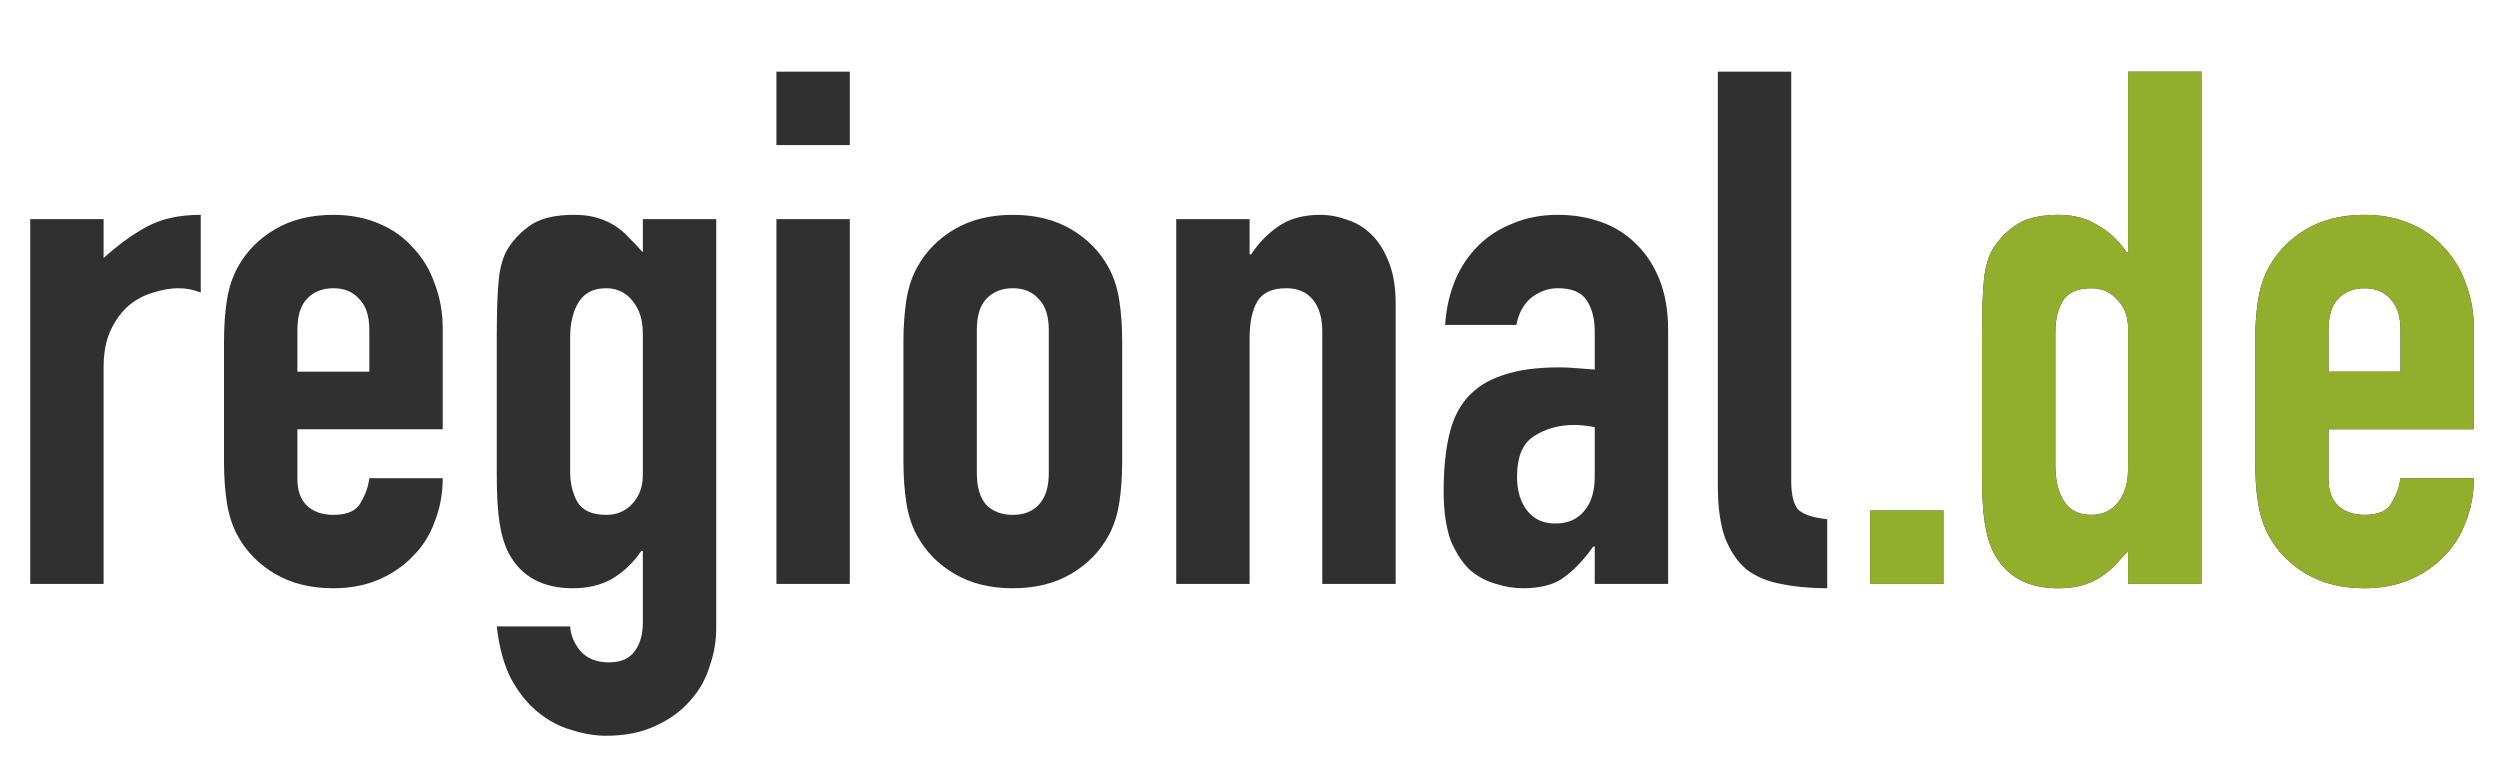
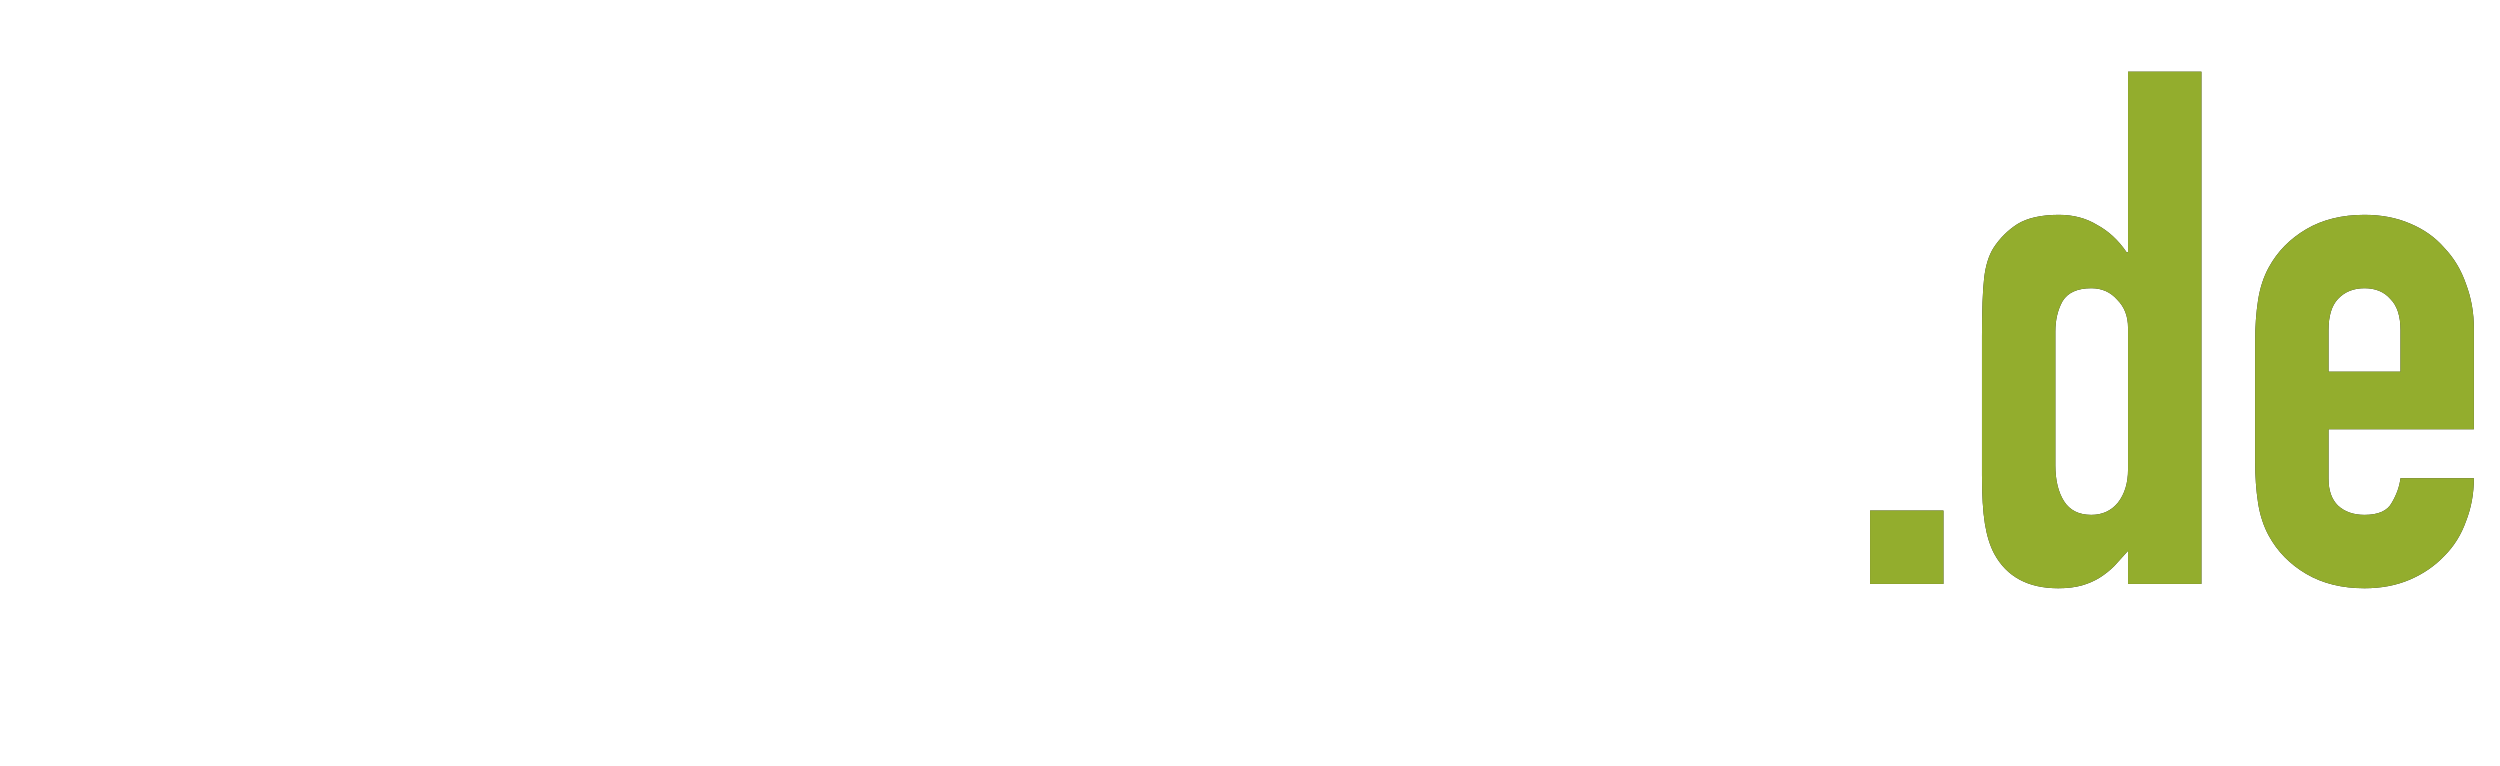
<svg xmlns="http://www.w3.org/2000/svg" width="274" height="84" viewBox="0 0 274 84" fill="none">
  <rect x="0" y="0" width="274" height="84" fill="#808080" stroke="none" />
  <g clip-path="url(#clip0_1_2)">
    <rect width="274" height="84" fill="white" />
-     <path d="M3.312 24.019H11.355V28.278C12.985 26.806 14.589 25.649 16.166 24.808C17.743 23.967 19.688 23.546 22.001 23.546V32.063C21.213 31.747 20.398 31.59 19.557 31.59C18.715 31.59 17.795 31.747 16.797 32.063C15.85 32.326 14.957 32.799 14.115 33.482C13.327 34.166 12.67 35.059 12.144 36.163C11.618 37.267 11.355 38.634 11.355 40.264V64H3.312V24.019ZM32.593 47.046V52.487C32.593 53.749 32.935 54.721 33.618 55.405C34.354 56.088 35.327 56.43 36.536 56.43C38.061 56.43 39.059 55.983 39.533 55.089C40.058 54.195 40.374 53.302 40.479 52.408H48.522C48.522 54.09 48.233 55.667 47.655 57.139C47.129 58.611 46.341 59.873 45.289 60.925C44.238 62.029 42.976 62.896 41.504 63.527C40.032 64.158 38.376 64.473 36.536 64.473C34.065 64.473 31.936 63.947 30.149 62.896C28.361 61.845 26.994 60.451 26.048 58.717C25.47 57.665 25.076 56.456 24.865 55.089C24.655 53.722 24.55 52.224 24.55 50.594V37.425C24.55 35.795 24.655 34.297 24.865 32.93C25.076 31.563 25.47 30.354 26.048 29.303C26.994 27.568 28.361 26.175 30.149 25.123C31.936 24.072 34.065 23.546 36.536 23.546C38.376 23.546 40.032 23.862 41.504 24.493C43.029 25.123 44.29 26.017 45.289 27.174C46.341 28.278 47.129 29.592 47.655 31.117C48.233 32.641 48.522 34.271 48.522 36.006V47.046H32.593ZM32.593 40.737H40.479V36.163C40.479 34.639 40.111 33.509 39.375 32.773C38.691 31.984 37.745 31.59 36.536 31.59C35.327 31.59 34.354 31.984 33.618 32.773C32.935 33.509 32.593 34.639 32.593 36.163V40.737ZM62.489 68.653C62.542 69.599 62.91 70.493 63.593 71.334C64.329 72.175 65.381 72.595 66.748 72.595C68.062 72.595 69.008 72.175 69.587 71.334C70.165 70.545 70.454 69.52 70.454 68.258V60.373H70.296C69.403 61.687 68.325 62.712 67.063 63.448C65.854 64.131 64.434 64.473 62.805 64.473C59.493 64.473 57.153 63.211 55.786 60.688C55.313 59.794 54.972 58.69 54.761 57.376C54.551 56.062 54.446 54.301 54.446 52.093V36.873C54.446 33.982 54.525 31.853 54.682 30.486C54.84 29.119 55.182 28.015 55.708 27.174C56.391 26.122 57.258 25.255 58.31 24.571C59.414 23.888 60.938 23.546 62.884 23.546C63.883 23.546 64.724 23.651 65.407 23.862C66.143 24.072 66.8 24.361 67.379 24.729C67.957 25.097 68.483 25.544 68.956 26.07C69.429 26.543 69.928 27.069 70.454 27.647V24.019H78.497V68.889C78.497 70.256 78.261 71.623 77.788 72.99C77.367 74.409 76.657 75.671 75.659 76.775C74.66 77.931 73.398 78.851 71.873 79.535C70.349 80.271 68.535 80.639 66.432 80.639C65.223 80.639 63.961 80.429 62.647 80.008C61.333 79.64 60.097 78.983 58.941 78.037C57.837 77.143 56.864 75.934 56.023 74.409C55.234 72.885 54.709 70.966 54.446 68.653H62.489ZM62.489 51.698C62.489 52.96 62.752 54.064 63.278 55.01C63.856 55.957 64.908 56.43 66.432 56.43C67.589 56.43 68.535 56.035 69.271 55.247C70.06 54.406 70.454 53.354 70.454 52.093V36.558C70.454 35.086 70.086 33.903 69.35 33.009C68.614 32.063 67.641 31.59 66.432 31.59C65.065 31.59 64.067 32.089 63.436 33.088C62.805 34.087 62.489 35.401 62.489 37.031V51.698ZM85.096 24.019H93.139V64H85.096V24.019ZM85.096 7.854H93.139V15.897H85.096V7.854ZM99.017 37.425C99.017 35.795 99.123 34.297 99.333 32.93C99.543 31.563 99.938 30.354 100.516 29.303C101.462 27.568 102.829 26.175 104.616 25.123C106.404 24.072 108.533 23.546 111.004 23.546C113.475 23.546 115.604 24.072 117.391 25.123C119.179 26.175 120.545 27.568 121.492 29.303C122.07 30.354 122.464 31.563 122.675 32.93C122.885 34.297 122.99 35.795 122.99 37.425V50.594C122.99 52.224 122.885 53.722 122.675 55.089C122.464 56.456 122.07 57.665 121.492 58.717C120.545 60.451 119.179 61.845 117.391 62.896C115.604 63.947 113.475 64.473 111.004 64.473C108.533 64.473 106.404 63.947 104.616 62.896C102.829 61.845 101.462 60.451 100.516 58.717C99.938 57.665 99.543 56.456 99.333 55.089C99.123 53.722 99.017 52.224 99.017 50.594V37.425ZM107.061 51.856C107.061 53.381 107.403 54.537 108.086 55.326C108.822 56.062 109.795 56.43 111.004 56.43C112.213 56.43 113.159 56.062 113.843 55.326C114.579 54.537 114.947 53.381 114.947 51.856V36.163C114.947 34.639 114.579 33.509 113.843 32.773C113.159 31.984 112.213 31.59 111.004 31.59C109.795 31.59 108.822 31.984 108.086 32.773C107.403 33.509 107.061 34.639 107.061 36.163V51.856ZM128.914 24.019H136.957V27.883H137.115C137.956 26.622 138.955 25.597 140.111 24.808C141.32 23.967 142.845 23.546 144.685 23.546C145.684 23.546 146.683 23.73 147.682 24.098C148.68 24.414 149.574 24.966 150.363 25.754C151.151 26.543 151.782 27.568 152.255 28.83C152.728 30.039 152.965 31.537 152.965 33.325V64H144.922V36.321C144.922 34.849 144.58 33.693 143.896 32.851C143.213 32.01 142.24 31.59 140.979 31.59C139.454 31.59 138.403 32.063 137.824 33.009C137.246 33.955 136.957 35.322 136.957 37.11V64H128.914V24.019ZM174.783 59.899H174.625C173.573 61.371 172.496 62.502 171.392 63.29C170.34 64.079 168.842 64.473 166.897 64.473C165.951 64.473 164.978 64.315 163.979 64C162.98 63.737 162.034 63.238 161.14 62.502C160.299 61.713 159.589 60.635 159.011 59.269C158.485 57.849 158.223 56.035 158.223 53.827C158.223 51.567 158.407 49.595 158.775 47.913C159.143 46.178 159.8 44.759 160.746 43.655C161.745 42.498 163.059 41.657 164.689 41.131C166.319 40.553 168.395 40.264 170.919 40.264C171.497 40.264 172.075 40.29 172.653 40.343C173.232 40.395 173.941 40.448 174.783 40.501V36.321C174.783 34.954 174.493 33.824 173.915 32.93C173.337 32.037 172.285 31.59 170.761 31.59C169.709 31.59 168.737 31.931 167.843 32.615C167.002 33.298 166.45 34.297 166.187 35.611H158.38C158.643 31.984 159.852 29.093 162.008 26.937C163.059 25.886 164.321 25.071 165.793 24.493C167.265 23.862 168.921 23.546 170.761 23.546C172.443 23.546 174.02 23.809 175.492 24.335C176.964 24.861 178.226 25.649 179.277 26.701C180.381 27.752 181.249 29.066 181.88 30.643C182.511 32.221 182.826 34.061 182.826 36.163V64H174.783V59.899ZM174.783 46.809C173.889 46.651 173.153 46.573 172.575 46.573C170.84 46.573 169.341 46.993 168.08 47.834C166.871 48.623 166.266 50.095 166.266 52.25C166.266 53.775 166.634 55.01 167.37 55.957C168.106 56.903 169.131 57.376 170.445 57.376C171.812 57.376 172.864 56.929 173.6 56.035C174.388 55.142 174.783 53.88 174.783 52.25V46.809ZM188.276 7.854H196.32V52.723C196.32 54.248 196.583 55.299 197.108 55.878C197.687 56.403 198.738 56.745 200.263 56.903V64.473C198.423 64.473 196.74 64.315 195.216 64C193.744 63.737 192.482 63.211 191.431 62.423C190.432 61.582 189.643 60.425 189.065 58.953C188.539 57.481 188.276 55.589 188.276 53.275V7.854Z" fill="#303030" />
    <path d="M204.958 55.957H213.002V64H204.958V55.957ZM225.268 50.989C225.268 52.618 225.583 53.933 226.214 54.931C226.845 55.93 227.844 56.43 229.211 56.43C230.42 56.43 231.392 55.983 232.128 55.089C232.864 54.143 233.232 52.934 233.232 51.462V35.927C233.232 34.665 232.838 33.64 232.049 32.851C231.313 32.01 230.367 31.59 229.211 31.59C227.686 31.59 226.635 32.063 226.056 33.009C225.531 33.955 225.268 35.059 225.268 36.321V50.989ZM233.232 60.373C232.707 60.951 232.207 61.503 231.734 62.029C231.261 62.502 230.735 62.922 230.157 63.29C229.579 63.658 228.921 63.947 228.185 64.158C227.449 64.368 226.582 64.473 225.583 64.473C222.271 64.473 219.932 63.211 218.565 60.688C218.092 59.794 217.75 58.69 217.54 57.376C217.329 56.062 217.224 54.301 217.224 52.093V36.873C217.224 33.982 217.303 31.853 217.461 30.486C217.619 29.119 217.96 28.015 218.486 27.174C219.169 26.122 220.037 25.255 221.088 24.571C222.192 23.888 223.717 23.546 225.662 23.546C227.239 23.546 228.632 23.914 229.841 24.65C231.103 25.334 232.181 26.333 233.075 27.647H233.232V7.854H241.276V64H233.232V60.373ZM255.208 47.046V52.487C255.208 53.749 255.549 54.721 256.233 55.405C256.969 56.088 257.941 56.43 259.15 56.43C260.675 56.43 261.674 55.983 262.147 55.089C262.673 54.195 262.988 53.302 263.093 52.408H271.137C271.137 54.09 270.848 55.667 270.269 57.139C269.744 58.611 268.955 59.873 267.904 60.925C266.852 62.029 265.59 62.896 264.118 63.527C262.646 64.158 260.99 64.473 259.15 64.473C256.68 64.473 254.55 63.947 252.763 62.896C250.976 61.845 249.609 60.451 248.662 58.717C248.084 57.665 247.69 56.456 247.48 55.089C247.269 53.722 247.164 52.224 247.164 50.594V37.425C247.164 35.795 247.269 34.297 247.48 32.93C247.69 31.563 248.084 30.354 248.662 29.303C249.609 27.568 250.976 26.175 252.763 25.123C254.55 24.072 256.68 23.546 259.15 23.546C260.99 23.546 262.646 23.862 264.118 24.493C265.643 25.123 266.905 26.017 267.904 27.174C268.955 28.278 269.744 29.592 270.269 31.117C270.848 32.641 271.137 34.271 271.137 36.006V47.046H255.208ZM255.208 40.737H263.093V36.163C263.093 34.639 262.725 33.509 261.989 32.773C261.306 31.984 260.36 31.59 259.15 31.59C257.941 31.59 256.969 31.984 256.233 32.773C255.549 33.509 255.208 34.639 255.208 36.163V40.737Z" fill="#303030" />
    <path d="M204.958 55.957H213.002V64H204.958V55.957ZM225.268 50.989C225.268 52.618 225.583 53.933 226.214 54.931C226.845 55.93 227.844 56.43 229.211 56.43C230.42 56.43 231.392 55.983 232.128 55.089C232.864 54.143 233.232 52.934 233.232 51.462V35.927C233.232 34.665 232.838 33.64 232.049 32.851C231.313 32.01 230.367 31.59 229.211 31.59C227.686 31.59 226.635 32.063 226.056 33.009C225.531 33.955 225.268 35.059 225.268 36.321V50.989ZM233.232 60.373C232.707 60.951 232.207 61.503 231.734 62.029C231.261 62.502 230.735 62.922 230.157 63.29C229.579 63.658 228.921 63.947 228.185 64.158C227.449 64.368 226.582 64.473 225.583 64.473C222.271 64.473 219.932 63.211 218.565 60.688C218.092 59.794 217.75 58.69 217.54 57.376C217.329 56.062 217.224 54.301 217.224 52.093V36.873C217.224 33.982 217.303 31.853 217.461 30.486C217.619 29.119 217.96 28.015 218.486 27.174C219.169 26.122 220.037 25.255 221.088 24.571C222.192 23.888 223.717 23.546 225.662 23.546C227.239 23.546 228.632 23.914 229.841 24.65C231.103 25.334 232.181 26.333 233.075 27.647H233.232V7.854H241.276V64H233.232V60.373ZM255.208 47.046V52.487C255.208 53.749 255.549 54.721 256.233 55.405C256.969 56.088 257.941 56.43 259.15 56.43C260.675 56.43 261.674 55.983 262.147 55.089C262.673 54.195 262.988 53.302 263.093 52.408H271.137C271.137 54.09 270.848 55.667 270.269 57.139C269.744 58.611 268.955 59.873 267.904 60.925C266.852 62.029 265.59 62.896 264.118 63.527C262.646 64.158 260.99 64.473 259.15 64.473C256.68 64.473 254.55 63.947 252.763 62.896C250.976 61.845 249.609 60.451 248.662 58.717C248.084 57.665 247.69 56.456 247.48 55.089C247.269 53.722 247.164 52.224 247.164 50.594V37.425C247.164 35.795 247.269 34.297 247.48 32.93C247.69 31.563 248.084 30.354 248.662 29.303C249.609 27.568 250.976 26.175 252.763 25.123C254.55 24.072 256.68 23.546 259.15 23.546C260.99 23.546 262.646 23.862 264.118 24.493C265.643 25.123 266.905 26.017 267.904 27.174C268.955 28.278 269.744 29.592 270.269 31.117C270.848 32.641 271.137 34.271 271.137 36.006V47.046H255.208ZM255.208 40.737H263.093V36.163C263.093 34.639 262.725 33.509 261.989 32.773C261.306 31.984 260.36 31.59 259.15 31.59C257.941 31.59 256.969 31.984 256.233 32.773C255.549 33.509 255.208 34.639 255.208 36.163V40.737Z" fill="#93AD2D" />
  </g>
  <defs>
    <clipPath id="clip0_1_2">
      <rect width="274" height="84" fill="white" />
    </clipPath>
  </defs>
</svg>